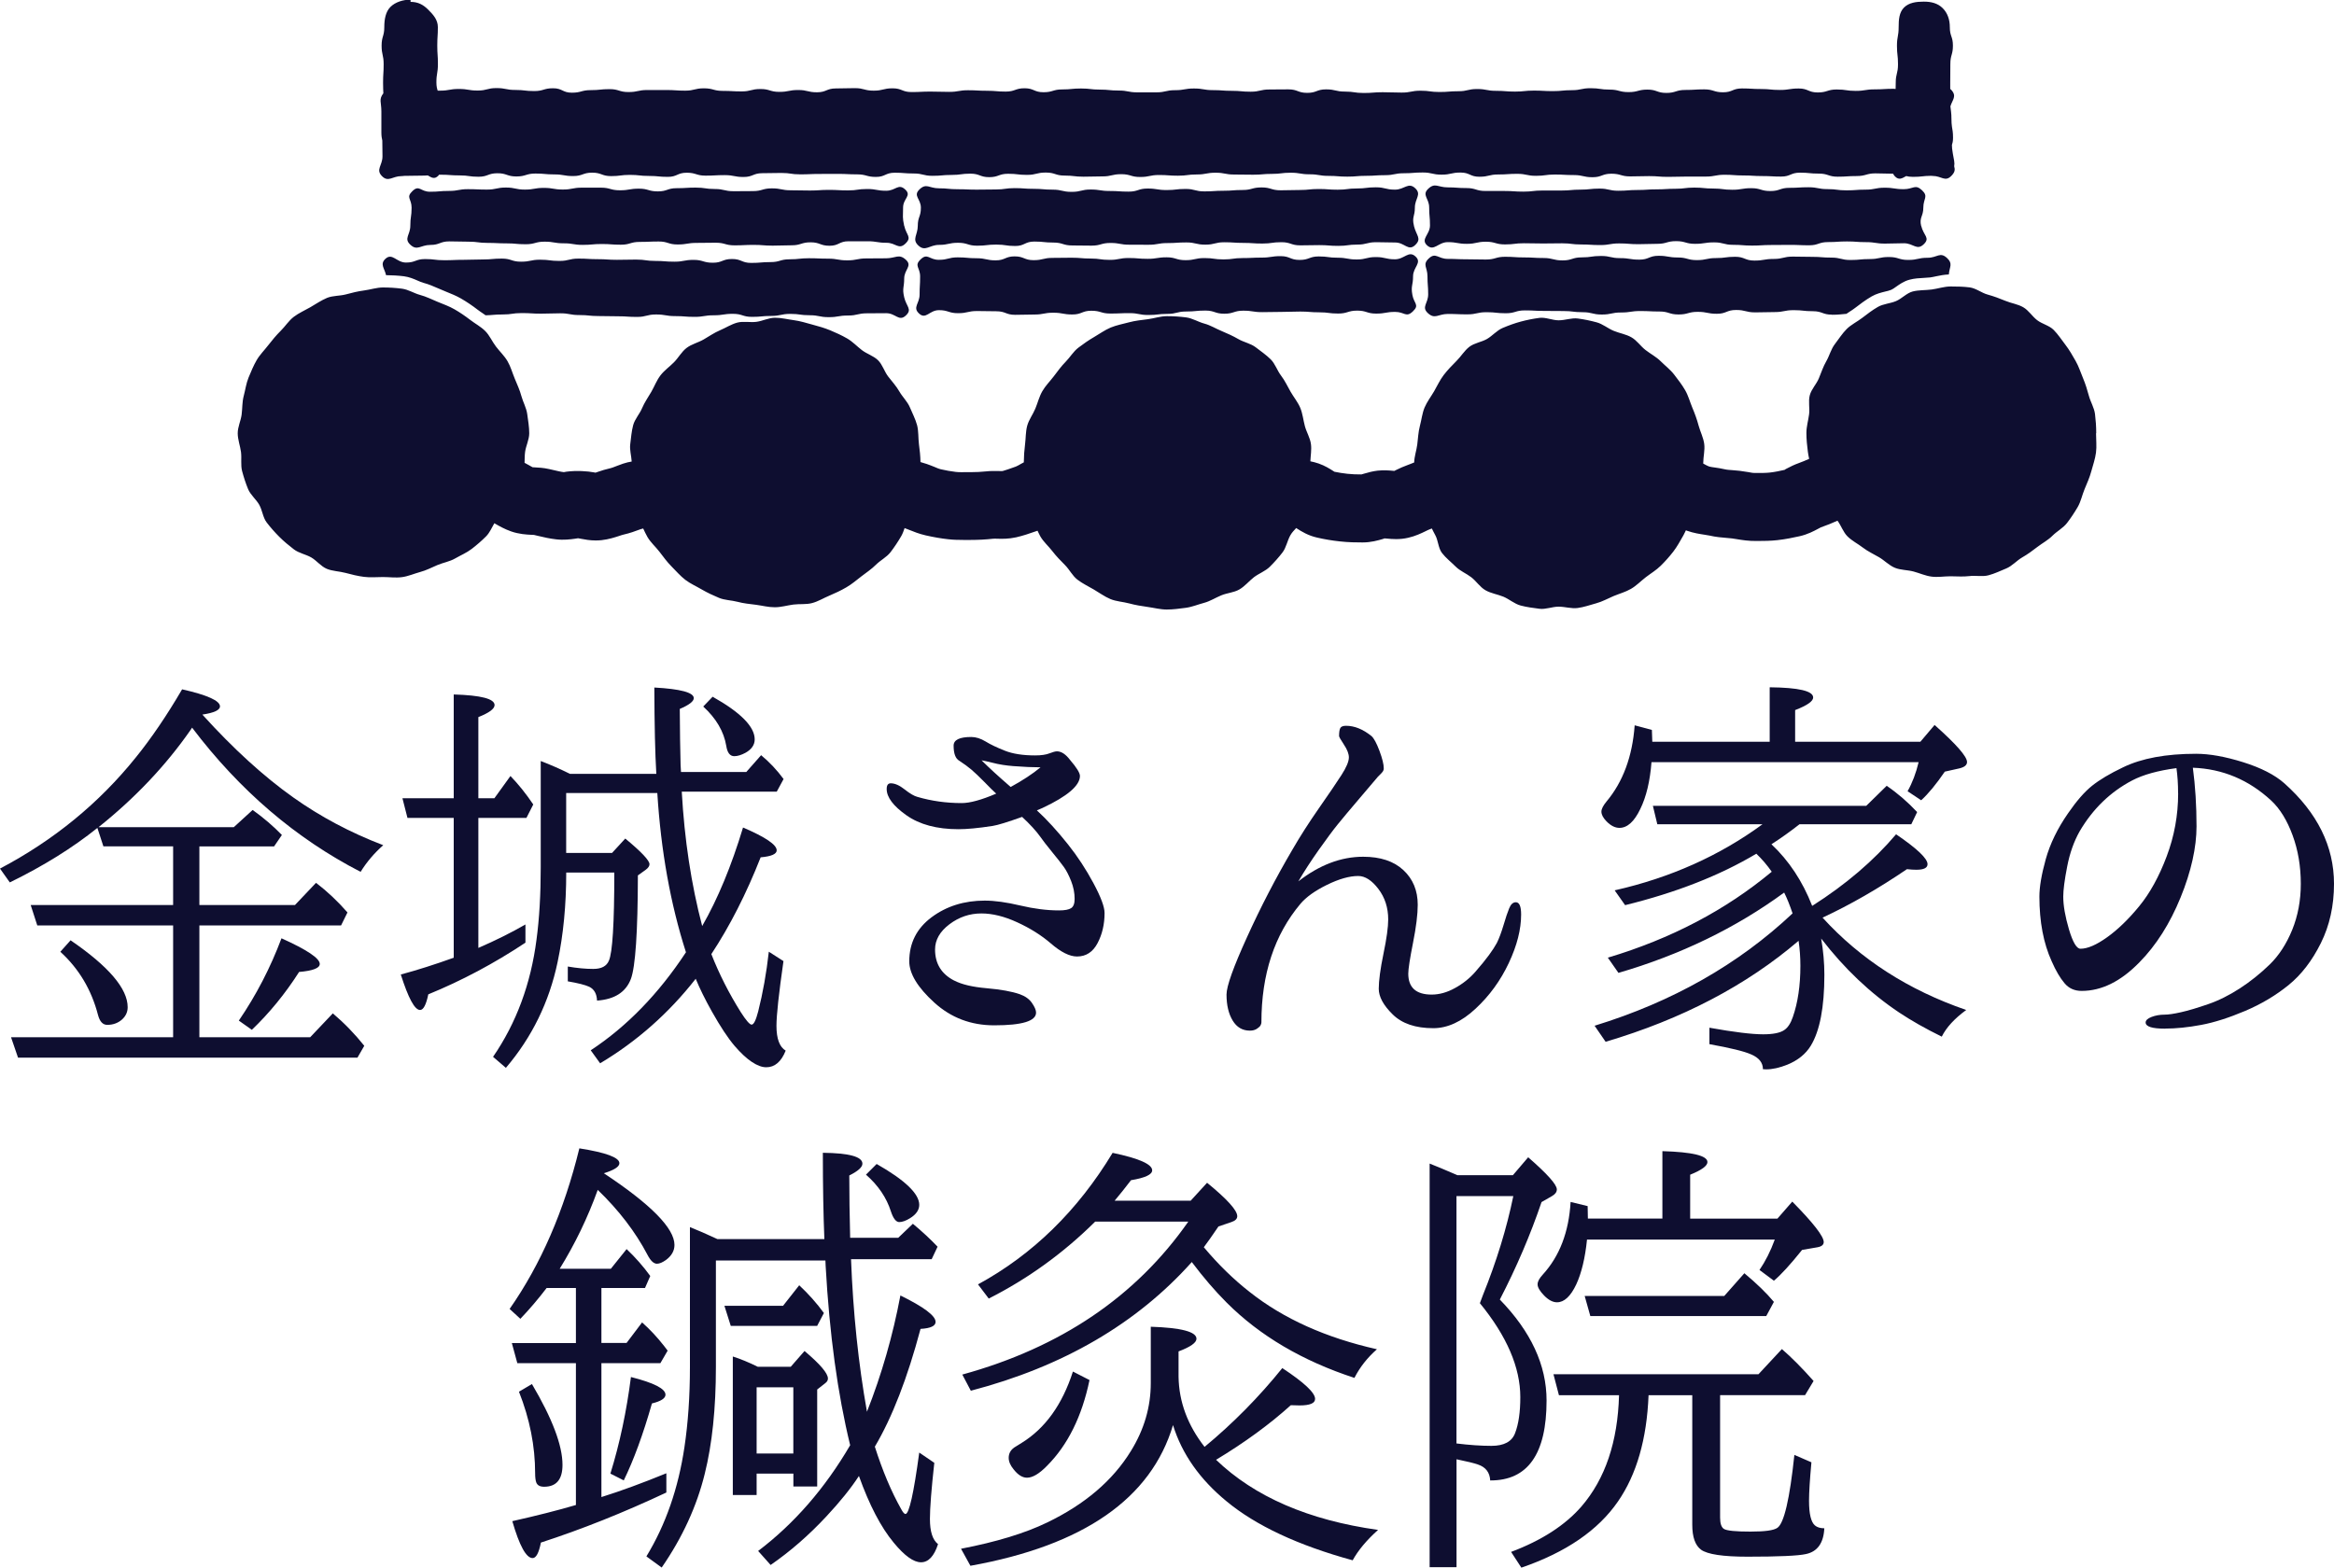
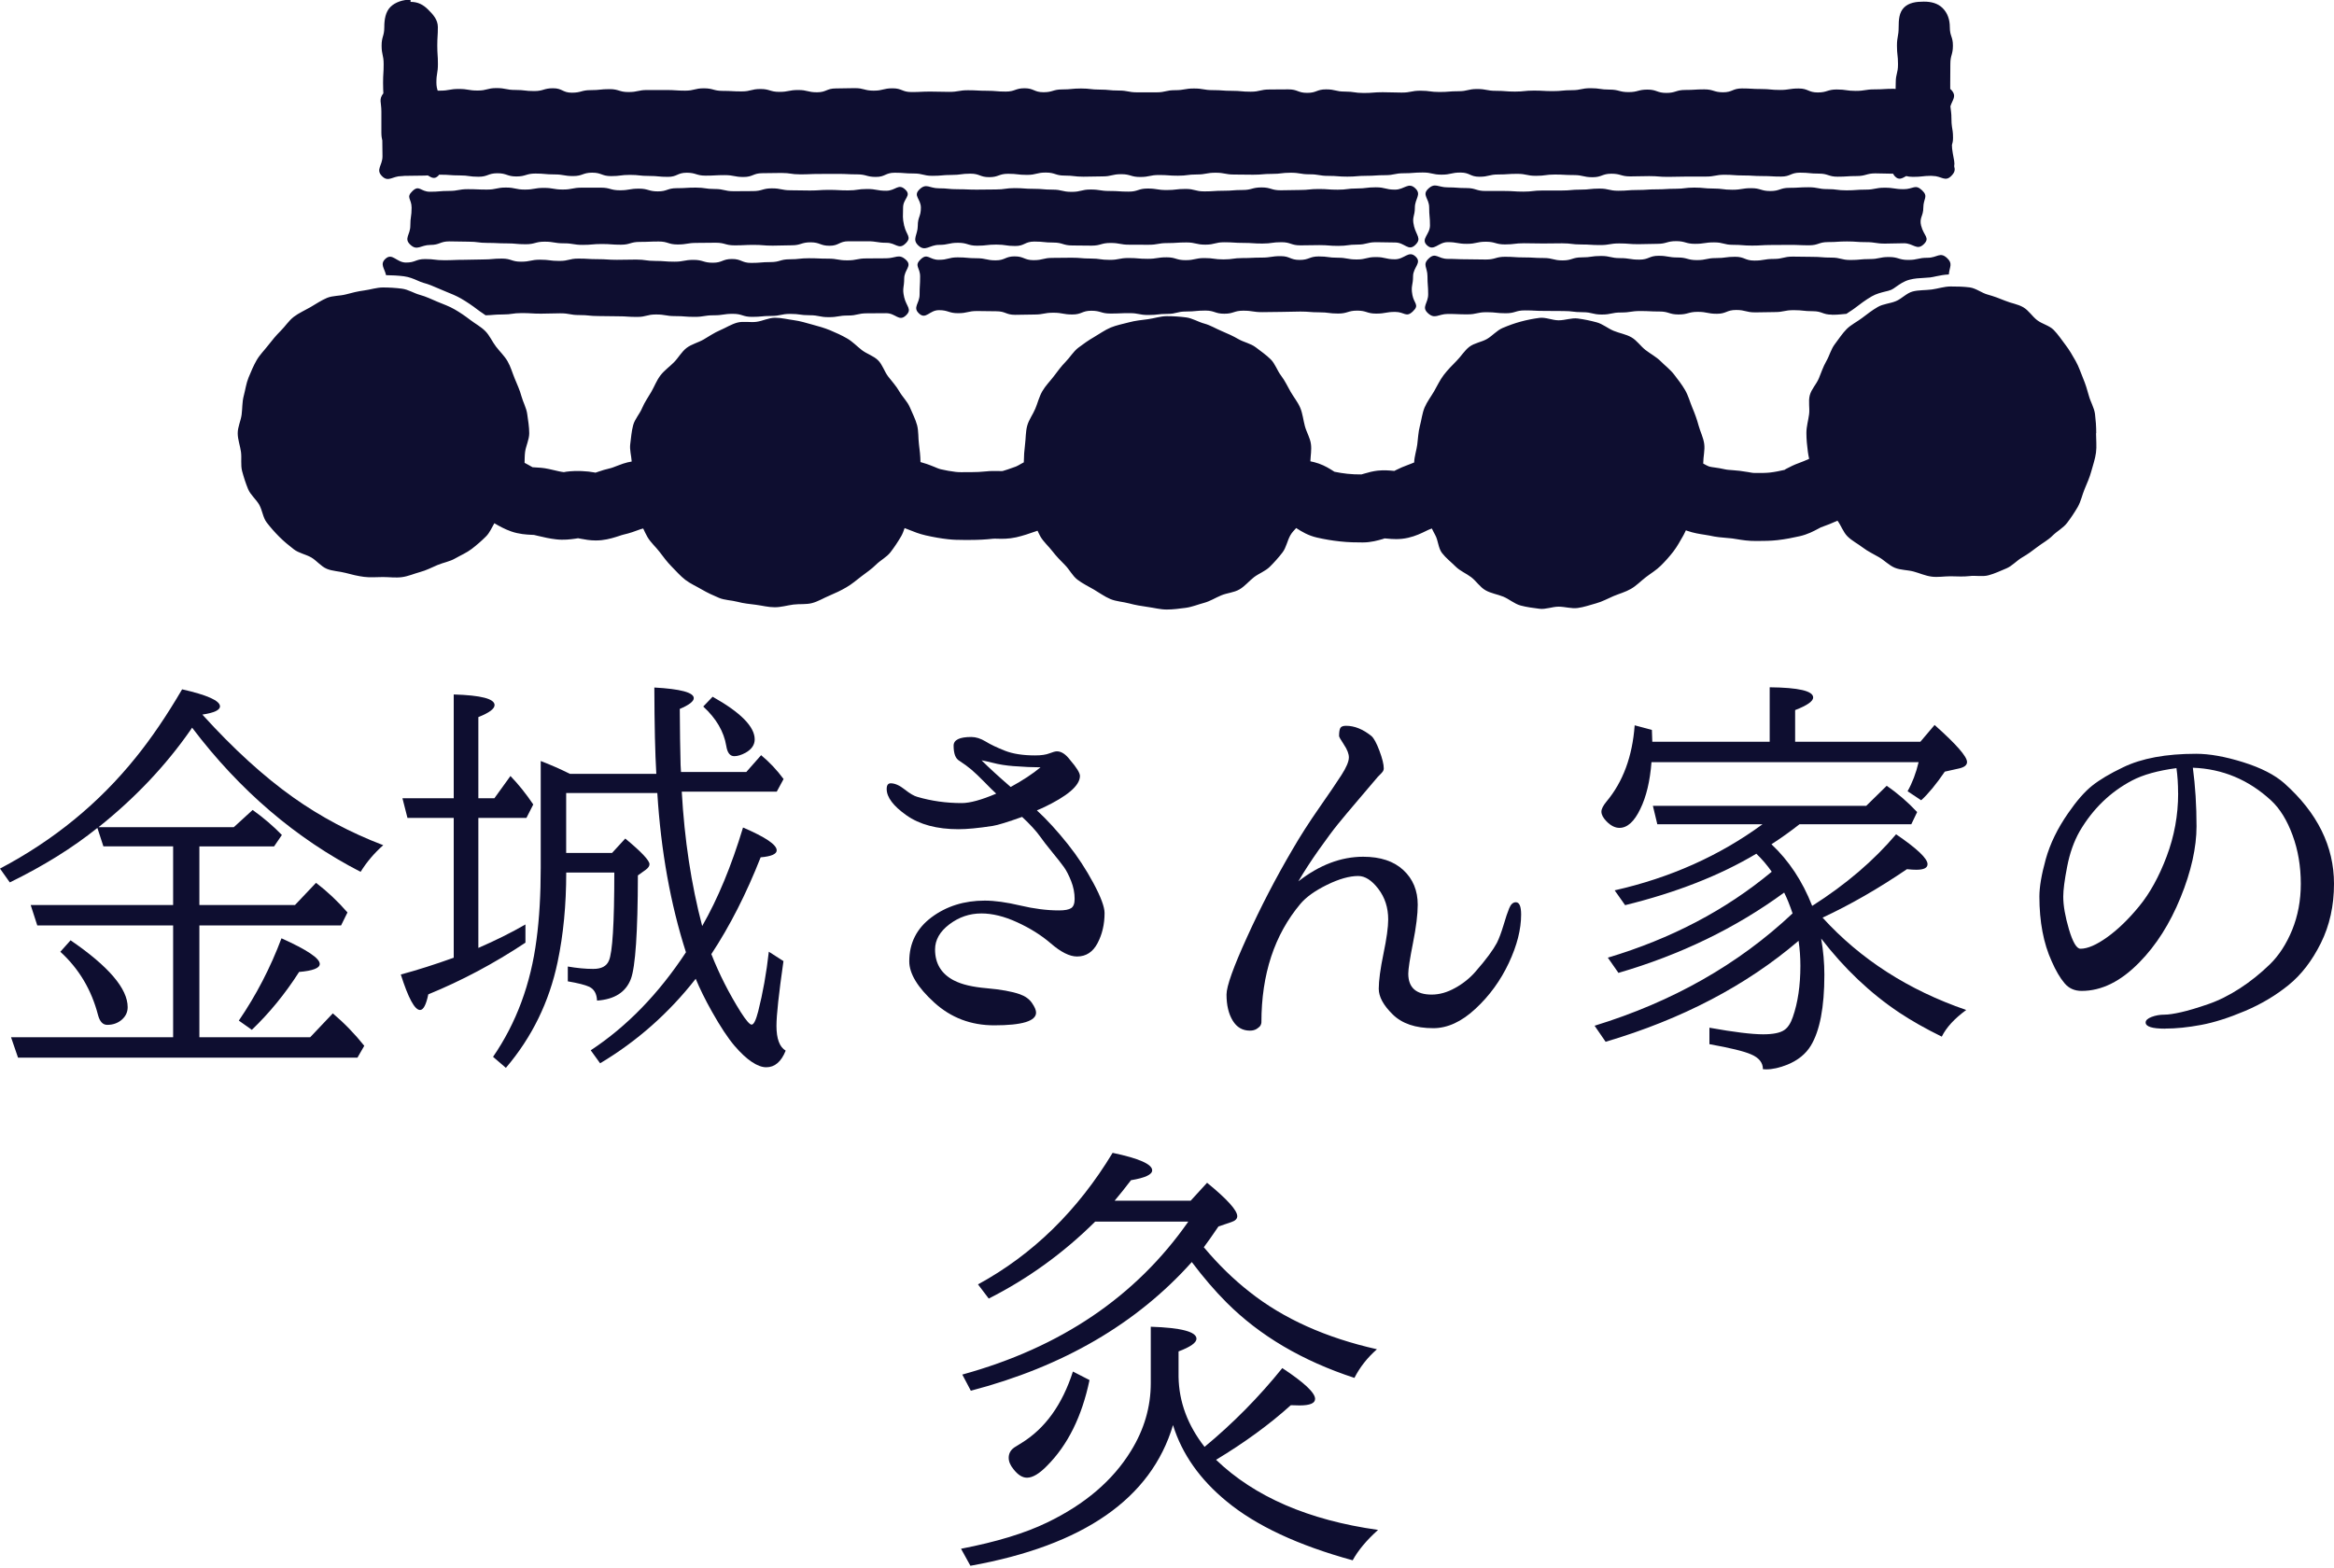
<svg xmlns="http://www.w3.org/2000/svg" id="_レイヤー_2" data-name="レイヤー 2" viewBox="0 0 400 268.73">
  <defs>
    <style>
      .cls-1 {
        fill: #0e0e30;
      }
    </style>
  </defs>
  <g id="_レイヤー_1-2" data-name="レイヤー 1">
    <g>
      <g>
        <path class="cls-1" d="m34.17,145.09v10.06h16.38l3.61-3.81c1.92,1.47,3.72,3.16,5.39,5.08l-1.1,2.23h-24.28v19.16h18.99l3.88-4.09c1.97,1.67,3.76,3.52,5.39,5.56l-1.17,2.03H3.09l-1.2-3.5h27.78v-19.16H6.39l-1.13-3.5h24.41v-10.06h-11.95l-1.03-3.16c-4.24,3.41-9.24,6.52-15.01,9.34l-1.68-2.37c9.2-4.85,16.96-11.2,23.28-19.06,2.63-3.25,5.28-7.14,7.93-11.67,4.33.98,6.49,1.96,6.49,2.92,0,.64-1.01,1.11-3.02,1.41,5.29,5.84,10.47,10.57,15.55,14.18,4.67,3.32,9.82,6.06,15.45,8.21-1.53,1.35-2.83,2.87-3.88,4.57-11.1-5.72-20.73-13.96-28.88-24.72-.07.12-.16.25-.27.41-4.24,6.09-9.49,11.64-15.76,16.65h23.18l3.23-2.95c1.88,1.35,3.55,2.78,5.01,4.29l-1.34,1.96h-12.81Zm-22.08,16.1c6.52,4.46,9.79,8.29,9.79,11.47,0,.85-.34,1.56-1.01,2.15-.68.58-1.51.88-2.49.88-.76,0-1.28-.56-1.58-1.68-1.12-4.33-3.27-7.94-6.46-10.85l1.75-1.96Zm28.84,13.77c2.97-4.35,5.41-9.05,7.31-14.11,4.37,1.97,6.56,3.43,6.56,4.4,0,.71-1.18,1.17-3.54,1.37-2.4,3.76-5.11,7.06-8.1,9.92l-2.23-1.58Z" />
        <path class="cls-1" d="m77.76,164.18v-23.97h-7.93l-.86-3.37h8.79v-17.79c4.67.14,7,.74,7,1.82,0,.64-.93,1.33-2.78,2.06v13.91h2.75l2.75-3.81c1.37,1.42,2.68,3.05,3.91,4.88l-1.17,2.3h-8.24v22.29c2.95-1.28,5.64-2.62,8.07-4.02v3.12c-5.38,3.57-10.93,6.52-16.65,8.86-.37,1.79-.84,2.68-1.41,2.68-.92,0-2.01-2.03-3.3-6.08,2.82-.76,5.84-1.72,9.07-2.88Zm39.8-.93c-2.66-8.29-4.29-17.39-4.91-27.3h-15.62v10.27h7.86l2.27-2.47c2.77,2.29,4.15,3.76,4.15,4.4,0,.32-.22.64-.65.96l-1.34.96c-.02,9.73-.42,15.65-1.2,17.75-.87,2.27-2.8,3.5-5.8,3.71-.05-1.17-.49-1.96-1.34-2.37-.69-.32-1.91-.63-3.67-.93v-2.54c1.58.27,3.03.41,4.36.41,1.4,0,2.29-.47,2.68-1.41.62-1.37.93-6.41.93-15.11h-8.24c0,5.54-.49,10.66-1.48,15.35-1.44,6.85-4.4,12.89-8.86,18.13l-2.2-1.89c3.98-5.79,6.47-12.5,7.45-20.12.48-3.59.72-7.71.72-12.36v-18.23c1.58.6,3.25,1.33,5.01,2.2h14.8c-.21-3.48-.32-8.41-.34-14.8,4.51.25,6.76.86,6.76,1.82,0,.55-.8,1.17-2.4,1.85.02,3.78.07,6.98.14,9.61l.07,1.2h11.19l2.54-2.88c1.42,1.17,2.7,2.53,3.85,4.09l-1.17,2.16h-16.28c.46,8.2,1.62,15.88,3.5,23.04,2.68-4.67,5.01-10.3,7-16.89,3.85,1.65,5.77,2.95,5.77,3.91,0,.64-.92,1.04-2.75,1.2-2.47,6.27-5.29,11.8-8.45,16.59,1.33,3.39,3.01,6.71,5.05,9.96.91,1.42,1.53,2.13,1.85,2.13.37,0,.74-.76,1.13-2.27.8-3.16,1.41-6.57,1.82-10.23l2.51,1.61c-.8,5.59-1.2,9.28-1.2,11.09,0,2.22.53,3.64,1.58,4.26-.76,1.9-1.87,2.85-3.33,2.85s-3.34-1.23-5.43-3.67c-1.15-1.35-2.44-3.31-3.88-5.87-1.17-2.08-2.09-3.96-2.78-5.63-4.6,5.88-10.06,10.71-16.38,14.49l-1.61-2.23c6.18-4.07,11.62-9.67,16.31-16.79Zm4.57-43.81c4.81,2.7,7.21,5.14,7.21,7.31,0,.94-.53,1.71-1.58,2.3-.73.39-1.37.58-1.92.58-.73,0-1.19-.58-1.37-1.75-.41-2.47-1.73-4.73-3.95-6.76l1.61-1.68Z" />
        <path class="cls-1" d="m163.57,168.11c1.27.66,3.11,1.09,5.52,1.3,2.41.21,4.3.55,5.66,1.02.94.33,1.64.83,2.11,1.51.47.68.7,1.23.7,1.65,0,1.45-2.39,2.18-7.17,2.18-3.99,0-7.41-1.3-10.27-3.9-2.86-2.6-4.29-4.96-4.29-7.07,0-3.14,1.28-5.66,3.83-7.56,2.55-1.9,5.59-2.85,9.11-2.85,1.69,0,3.72.28,6.08.84,2.37.56,4.58.84,6.65.84.98,0,1.67-.13,2.07-.39.4-.26.6-.79.6-1.58,0-1.03-.2-2.05-.6-3.06-.4-1.01-.81-1.8-1.23-2.39-.42-.59-1.1-1.45-2.04-2.6-.94-1.15-1.62-2.03-2.04-2.64-.7-.98-1.74-2.11-3.09-3.37-2.49.89-4.17,1.41-5.06,1.55-2.48.38-4.43.56-5.84.56-3.7,0-6.68-.8-8.93-2.39-2.25-1.59-3.38-3.09-3.38-4.5,0-.66.23-.98.7-.98.7,0,1.5.35,2.39,1.06.89.7,1.62,1.13,2.18,1.27,2.39.7,4.92,1.06,7.59,1.06,1.41,0,3.38-.54,5.91-1.62-.47-.42-1.14-1.08-2-1.97-.87-.89-1.61-1.59-2.21-2.11-.61-.52-1.31-1.03-2.11-1.55-.66-.37-.98-1.24-.98-2.6,0-.98,1.01-1.48,3.02-1.48.8,0,1.62.26,2.46.77.84.52,1.94,1.04,3.3,1.58,1.36.54,3.1.81,5.2.81,1.03,0,1.84-.12,2.43-.35.59-.23,1.02-.35,1.3-.35.75,0,1.5.49,2.25,1.48,1.13,1.31,1.69,2.23,1.69,2.74,0,1.64-2.13,3.47-6.4,5.48-.14.05-.3.12-.49.21l-.49.21c1.73,1.59,3.51,3.54,5.34,5.84,1.64,2.06,3.09,4.28,4.36,6.65,1.27,2.37,1.9,4.07,1.9,5.1,0,1.92-.4,3.65-1.2,5.17-.8,1.52-1.97,2.29-3.52,2.29-1.27,0-2.77-.75-4.5-2.25-1.64-1.41-3.56-2.61-5.77-3.62-2.2-1.01-4.24-1.51-6.12-1.51-2.02,0-3.84.62-5.48,1.86-1.64,1.24-2.46,2.68-2.46,4.32,0,2.44,1.1,4.22,3.3,5.34Zm14.77-36.57c-1.31,0-2.88-.07-4.71-.21-.61-.05-1.21-.12-1.79-.21s-1.21-.22-1.86-.39-1.24-.29-1.76-.39c1.27,1.27,2.93,2.79,4.99,4.57,2.06-1.13,3.77-2.25,5.13-3.38Z" />
        <path class="cls-1" d="m236.08,133.23c-.24.28-1.23,1.45-2.99,3.52-1.76,2.06-3.04,3.59-3.83,4.57-.8.98-1.88,2.44-3.24,4.36-1.36,1.92-2.53,3.73-3.51,5.41,3.61-2.81,7.31-4.22,11.11-4.22,2.95,0,5.25.76,6.89,2.29,1.64,1.52,2.46,3.51,2.46,5.94,0,1.64-.27,3.82-.81,6.54-.54,2.72-.81,4.48-.81,5.27,0,2.39,1.34,3.59,4.01,3.59,1.31,0,2.65-.37,4.01-1.13,1.36-.75,2.52-1.68,3.48-2.78.96-1.1,1.73-2.05,2.32-2.85.59-.8,1.04-1.5,1.37-2.11.37-.75.75-1.76,1.13-3.02.37-1.27.7-2.24.98-2.92.28-.68.66-1.02,1.13-1.02.61,0,.91.7.91,2.11,0,2.53-.7,5.3-2.11,8.3-1.41,3-3.3,5.61-5.7,7.84-2.39,2.23-4.81,3.34-7.24,3.34-3.05,0-5.37-.79-6.96-2.36-1.6-1.57-2.39-3.03-2.39-4.4s.27-3.41.81-6.01c.54-2.6.81-4.56.81-5.87,0-2.01-.56-3.76-1.69-5.24s-2.28-2.21-3.45-2.21c-1.5,0-3.28.5-5.34,1.51-2.06,1.01-3.59,2.1-4.57,3.27-4.45,5.3-6.68,12.07-6.68,20.32,0,.14-.05.3-.14.49-.1.19-.31.39-.63.6s-.73.32-1.2.32c-1.27,0-2.25-.57-2.95-1.72-.7-1.15-1.06-2.64-1.06-4.47,0-1.41,1.17-4.69,3.52-9.85,2.34-5.16,4.94-10.17,7.81-15.05,1.27-2.2,2.77-4.55,4.5-7.03,1.73-2.48,3.02-4.38,3.87-5.7.84-1.31,1.27-2.32,1.27-3.02,0-.61-.28-1.34-.84-2.18-.56-.84-.84-1.34-.84-1.48,0-.66.07-1.11.21-1.37.14-.26.47-.39.98-.39,1.45,0,2.91.59,4.36,1.76.42.37.88,1.22,1.37,2.53.49,1.31.74,2.32.74,3.02,0,.19-.05.35-.14.49-.09.14-.25.32-.46.53-.21.21-.36.36-.46.46Z" />
        <path class="cls-1" d="m310.57,155.25l.03.03c5.75-3.66,10.53-7.75,14.35-12.26,3.59,2.45,5.39,4.15,5.39,5.12,0,.64-.64.96-1.92.96-.44,0-.97-.03-1.61-.1-4.88,3.32-9.7,6.09-14.46,8.31,6.5,7.14,14.71,12.42,24.62,15.83-2.01,1.47-3.41,2.99-4.19,4.57-2.79-1.37-5.22-2.75-7.28-4.12-4.97-3.32-9.43-7.55-13.39-12.7.37,2.13.55,4.2.55,6.22,0,5.56-.78,9.61-2.33,12.16-.87,1.42-2.2,2.49-3.98,3.23-1.37.55-2.6.82-3.67.82-.12,0-.3-.01-.55-.03,0-1.12-.68-1.97-2.03-2.54-1.19-.53-3.57-1.11-7.14-1.75v-2.82c4.23.76,7.3,1.13,9.2,1.13,1.69,0,2.9-.24,3.61-.72.62-.41,1.11-1.15,1.48-2.23.87-2.49,1.3-5.43,1.3-8.79,0-1.44-.1-2.87-.31-4.29-8.97,7.67-20,13.44-33.07,17.31l-1.89-2.75c13.34-4.1,24.65-10.52,33.93-19.26-.48-1.42-.96-2.61-1.44-3.57-8.29,6.07-17.75,10.66-28.4,13.77l-1.82-2.61c10.8-3.23,20.17-8.14,28.09-14.73-.78-1.12-1.66-2.15-2.64-3.09-6.25,3.73-13.75,6.67-22.49,8.82l-1.79-2.54c9.52-2.15,17.97-5.93,25.34-11.33h-18.03l-.76-3.16h36.57l3.5-3.43c1.85,1.26,3.59,2.76,5.22,4.5l-1,2.09h-19.16c-1.58,1.24-3.18,2.38-4.81,3.43,3,2.82,5.32,6.33,6.97,10.54Zm-27.54-24.59c-.25,3.25-.89,5.93-1.92,8.03-1.03,2.15-2.22,3.23-3.57,3.23-.76,0-1.5-.38-2.23-1.13-.57-.59-.86-1.14-.86-1.65,0-.46.29-1.03.86-1.72,2.84-3.39,4.45-7.75,4.84-13.08l2.95.79c.02.73.05,1.41.07,2.03h20.12v-9.34c4.97.05,7.45.63,7.45,1.75,0,.64-1.03,1.36-3.09,2.16v5.43h21.46l2.44-2.88c3.71,3.3,5.56,5.41,5.56,6.35,0,.53-.45.89-1.34,1.1l-2.47.55c-1.47,2.15-2.82,3.79-4.05,4.91l-2.33-1.55c.82-1.46,1.45-3.12,1.89-4.98h-45.77Z" />
        <path class="cls-1" d="m371.03,176.34c-2.2,0-3.31-.35-3.31-1.06,0-.37.34-.69,1.02-.95.68-.26,1.42-.39,2.21-.39.66,0,1.61-.14,2.85-.42,1.24-.28,2.78-.74,4.61-1.37,1.83-.63,3.64-1.54,5.45-2.71,1.8-1.17,3.5-2.53,5.1-4.08s2.88-3.53,3.87-5.94c.98-2.41,1.48-5.05,1.48-7.91,0-3-.47-5.78-1.41-8.33-.94-2.56-2.16-4.54-3.66-5.94-3.85-3.56-8.32-5.44-13.43-5.63.42,3.14.63,6.49.63,10.06s-.91,7.72-2.74,12.2c-1.83,4.48-4.17,8.17-7.03,11.08-3.19,3.28-6.49,4.92-9.92,4.92-1.22,0-2.21-.44-2.95-1.34-.75-.89-1.48-2.13-2.18-3.73-1.41-3.09-2.11-6.8-2.11-11.11,0-1.64.36-3.77,1.09-6.4.73-2.62,2-5.25,3.83-7.88,1.45-2.11,2.82-3.68,4.11-4.71,1.29-1.03,3.06-2.09,5.31-3.16,3.19-1.55,7.36-2.32,12.52-2.32,2.3,0,4.98.48,8.05,1.44,3.07.96,5.43,2.17,7.07,3.62,5.67,5.06,8.51,10.81,8.51,17.23,0,3.75-.75,7.14-2.25,10.16-1.5,3.02-3.35,5.43-5.55,7.21-2.2,1.78-4.69,3.26-7.45,4.43-2.77,1.17-5.27,1.97-7.52,2.39s-4.31.63-6.19.63Zm2.25-40.37c0-1.59-.1-3.02-.28-4.29-3.19.42-5.72,1.13-7.59,2.11-3.75,1.97-6.75,4.88-9,8.72-.98,1.73-1.7,3.75-2.14,6.05-.45,2.3-.67,4.01-.67,5.14,0,1.55.33,3.42.98,5.63.66,2.2,1.31,3.31,1.97,3.31,1.22,0,2.74-.66,4.57-1.97,1.83-1.31,3.66-3.08,5.49-5.31,1.83-2.23,3.4-5.07,4.71-8.54,1.31-3.47,1.97-7.08,1.97-10.83Z" />
      </g>
      <g>
-         <path class="cls-1" d="m103.07,220.78v9.44h4.31l2.66-3.52c1.35,1.2,2.61,2.55,3.78,4.05l.6.79-1.24,2.14h-10.11v22.96c3.35-1.05,7.05-2.41,11.13-4.08v3.3c-7.34,3.45-14.51,6.31-21.5,8.58-.35,1.77-.82,2.66-1.42,2.66-1.1,0-2.26-2.11-3.48-6.33,4.22-.95,7.85-1.87,10.9-2.77v-24.31h-10.04l-.94-3.45h10.98v-9.44h-5.02c-1.45,1.9-2.95,3.66-4.5,5.28l-1.84-1.69c5.34-7.64,9.33-16.82,11.95-27.53,4.57.72,6.86,1.57,6.86,2.55,0,.6-.89,1.17-2.66,1.72,8.07,5.34,12.1,9.44,12.1,12.29,0,1-.49,1.86-1.46,2.58-.6.42-1.11.64-1.54.64-.55,0-1.09-.5-1.61-1.5-2.07-3.95-4.92-7.67-8.54-11.16-1.72,4.77-3.9,9.28-6.52,13.52h8.77l2.7-3.37c1.5,1.42,2.85,2.96,4.05,4.61l-.9,2.06h-7.45Zm-11.91,16.48c3.5,5.92,5.24,10.54,5.24,13.86,0,2.5-1.05,3.75-3.15,3.75-.72,0-1.17-.25-1.35-.75-.12-.32-.19-.85-.19-1.57,0-4.64-.92-9.3-2.77-13.97l2.21-1.31Zm13.45,15.36c1.6-5.17,2.77-10.69,3.52-16.56,3.95,1,5.92,2.01,5.92,3.03,0,.62-.77,1.12-2.32,1.5-1.52,5.32-3.13,9.71-4.83,13.19l-2.29-1.16Zm42.59.41c-1.37,2.1-3.23,4.41-5.58,6.93-3,3.22-6.18,5.99-9.55,8.32l-2.14-2.4c6.19-4.69,11.45-10.74,15.77-18.13-2.15-8.82-3.55-19.05-4.2-30.72l-.04-.94h-18.77v18.24c0,7.12-.64,13.22-1.91,18.32-1.37,5.57-3.83,10.93-7.38,16.07l-2.62-1.91c3.3-5.42,5.47-11.66,6.52-18.73.62-4.15.94-8.73.94-13.75v-23.97c1.27.5,2.85,1.19,4.72,2.06h18.32c-.17-4.12-.26-9.05-.26-14.8,4.52.05,6.78.67,6.78,1.87,0,.6-.75,1.27-2.25,2.02,0,3.27.05,6.83.15,10.68h8.24l2.51-2.4c1.62,1.35,3.03,2.66,4.23,3.93l-1.01,2.14h-13.82c.35,9.19,1.26,17.91,2.73,26.15,2.52-6.39,4.43-13.04,5.73-19.93,4.02,1.97,6.03,3.48,6.03,4.53,0,.7-.86,1.1-2.58,1.2-2.25,8.44-4.86,15.17-7.83,20.19,1.32,4.15,2.82,7.7,4.5,10.68.3.57.55.86.75.86.62,0,1.41-3.51,2.36-10.53l2.58,1.76c-.5,4.52-.75,7.73-.75,9.63,0,2.15.46,3.58,1.39,4.31-.67,2.07-1.65,3.11-2.92,3.11s-2.83-1.12-4.68-3.37c-2.2-2.65-4.18-6.46-5.96-11.43Zm-13-29.18l2.77-3.52c1.6,1.5,3.01,3.08,4.23,4.76l-1.16,2.21h-14.8l-1.09-3.45h10.04Zm-4.53,28.77v3.67h-4.08v-23.75c1.32.42,2.75,1.01,4.27,1.76h5.66l2.36-2.7c2.67,2.25,4.01,3.82,4.01,4.72,0,.3-.15.56-.45.79l-1.39,1.09v16.63h-4.08v-2.21h-6.29Zm0-3.45h6.29v-11.35h-6.29v11.35Zm20.57-49.63c4.87,2.77,7.3,5.11,7.3,7,0,.87-.52,1.64-1.57,2.29-.72.45-1.35.67-1.87.67s-1.02-.61-1.42-1.84c-.75-2.35-2.17-4.45-4.27-6.29l1.84-1.84Z" />
        <path class="cls-1" d="m206.42,248.05c4.92-4.07,9.36-8.58,13.34-13.52,3.75,2.47,5.62,4.23,5.62,5.28,0,.75-.89,1.12-2.66,1.12-.37,0-.87-.01-1.5-.04-3.62,3.27-7.89,6.39-12.81,9.36,6.59,6.34,15.85,10.35,27.76,12.02-1.97,1.77-3.42,3.51-4.35,5.21-9.36-2.57-16.57-5.94-21.61-10.11-4.59-3.77-7.65-8.13-9.18-13.07-3.75,12.59-15.32,20.63-34.72,24.12l-1.61-2.92c6.07-1.17,10.99-2.67,14.76-4.5,6.47-3.12,11.25-7.2,14.35-12.25,2.27-3.67,3.41-7.55,3.41-11.65v-9.66c5.22.17,7.83.86,7.83,2.06,0,.67-1.02,1.4-3.07,2.17v4.35c.07,4.3,1.56,8.3,4.46,12.02Zm-15.4-42.22h13.04l2.81-3.07c3.45,2.82,5.17,4.73,5.17,5.73,0,.45-.34.79-1.01,1.01l-2.21.75c-1.1,1.62-1.94,2.81-2.51,3.56,2.47,2.95,5.09,5.51,7.87,7.68,5.77,4.57,13.04,7.84,21.8,9.81-1.65,1.45-2.93,3.08-3.86,4.91-8.92-2.92-16.21-7.22-21.88-12.89-2.02-2.02-4.02-4.35-5.99-6.97-9.44,10.56-22.06,17.92-37.87,22.06l-1.46-2.77c16.86-4.64,29.77-13.39,38.73-26.22h-15.96c-5.44,5.39-11.52,9.79-18.24,13.19l-1.84-2.43c9.39-5.12,17.08-12.64,23.07-22.55,4.52.95,6.78,1.95,6.78,3,0,.72-1.21,1.29-3.63,1.69-.97,1.27-1.91,2.45-2.81,3.52Zm-7.15,29.29l2.85,1.46c-1.3,6.24-3.73,11.15-7.3,14.72-1.32,1.35-2.46,2.02-3.41,2.02-.8,0-1.57-.49-2.32-1.46-.55-.67-.82-1.32-.82-1.95,0-.72.31-1.31.94-1.76.1-.07.52-.34,1.27-.79,4.05-2.5,6.98-6.58,8.8-12.25Z" />
-         <path class="cls-1" d="m257.03,222.77c5.34,5.49,8.02,11.26,8.02,17.31,0,9.17-3.22,13.74-9.66,13.71-.07-1.37-.77-2.29-2.1-2.73-.6-.22-1.82-.52-3.67-.9v18.5h-4.61v-69.19c.97.37,2.56,1.04,4.76,1.99h9.51l2.62-3.07c3.27,2.85,4.91,4.68,4.91,5.51,0,.45-.29.84-.86,1.16l-1.76,1.01c-1.9,5.59-4.28,11.16-7.15,16.71Zm-3.41.64l.52-1.39c2.35-5.82,4.08-11.47,5.21-16.97h-9.74v42.4c2.2.27,4.2.41,5.99.41,2.15,0,3.5-.72,4.05-2.17.6-1.55.9-3.61.9-6.18,0-5.09-2.31-10.46-6.93-16.11Zm41.17,15.77v20.98c0,1.02.22,1.67.67,1.95.5.3,2.01.45,4.53.45s3.98-.21,4.61-.64c1.15-.77,2.12-4.94,2.92-12.51l2.92,1.27c-.27,2.95-.41,5.14-.41,6.59,0,2.25.34,3.66,1.01,4.23.37.32.91.49,1.61.49-.12,2.52-1.17,4-3.15,4.42-1.35.3-4.68.45-10,.45-4.22,0-6.88-.4-7.98-1.2-1-.75-1.5-2.17-1.5-4.27v-22.21h-7.49c-.3,7.52-2.05,13.59-5.24,18.21-3.4,4.94-8.92,8.73-16.56,11.35l-1.76-2.7c5.24-1.97,9.26-4.57,12.06-7.79,4.07-4.72,6.22-11.08,6.44-19.07h-10.3l-.94-3.6h35.14l4.01-4.31c1.65,1.42,3.46,3.25,5.43,5.47l-1.46,2.43h-14.57Zm-9.89-30.27v-11.57c5.14.15,7.72.77,7.72,1.87,0,.65-.99,1.37-2.96,2.17v7.53h14.95l2.55-2.92c3.6,3.65,5.39,5.96,5.39,6.93,0,.47-.36.77-1.09.9l-2.62.45c-2.02,2.52-3.63,4.28-4.83,5.28l-2.47-1.84c1.02-1.5,1.9-3.23,2.62-5.21h-32.18c-.32,3.17-.94,5.73-1.84,7.68-.97,2.05-2.07,3.07-3.3,3.07-.72,0-1.46-.39-2.21-1.16s-1.12-1.41-1.12-1.91.3-1.04.9-1.69c2.87-3.15,4.46-7.29,4.76-12.44l2.92.71c.02.87.04,1.59.04,2.14h12.77Zm10.6,13.26l3.45-3.9c2.1,1.75,3.78,3.38,5.06,4.91l-1.31,2.43h-30.15l-.97-3.45h23.94Z" />
      </g>
      <path class="cls-1" d="m334.91,28.52c.16.55.14.99-.48,1.62-1.08,1.11-1.68.02-3.22.02-.11,0-.17-.01-.27-.02-1.45.01-1.54.18-3.09.18-.53,0-.86-.06-1.16-.14-.7.38-1.24.77-1.93.06-.16-.16-.25-.31-.31-.46-1.41,0-1.51-.06-3.05-.06s-1.61.46-3.23.46-1.61.11-3.23.11-1.61-.53-3.23-.53-1.61-.16-3.23-.16-1.61.67-3.23.67-1.62-.09-3.23-.09-1.62-.1-3.23-.1-1.62-.12-3.23-.12-1.62.31-3.24.31-1.62,0-3.24,0-1.62.05-3.23.05-1.62-.13-3.23-.13-1.62.05-3.23.05-1.62-.46-3.23-.46-1.62.6-3.23.6-1.61-.37-3.23-.37-1.62-.09-3.23-.09-1.62.22-3.23.22-1.62-.34-3.23-.34-1.62.11-3.23.11-1.62.39-3.24.39-1.62-.72-3.24-.72-1.62.36-3.24.36-1.62-.37-3.24-.37-1.62.13-3.23.13-1.62.33-3.23.33-1.62.11-3.23.11-1.62.14-3.23.14-1.62-.13-3.23-.13-1.62-.27-3.23-.27-1.62-.27-3.24-.27-1.61.2-3.22.2-1.61.14-3.22.14-1.61-.03-3.22-.03-1.61-.31-3.22-.31-1.61.3-3.22.3-1.61.21-3.23.21-1.62-.12-3.23-.12-1.62.34-3.24.34-1.62-.48-3.24-.48-1.62.38-3.24.38-1.62.05-3.23.05-1.61-.19-3.23-.19-1.61-.52-3.23-.52-1.61.4-3.23.4-1.61-.19-3.23-.19-1.62.58-3.23.58-1.62-.6-3.23-.6-1.62.22-3.24.22-1.62.15-3.25.15-1.62-.4-3.24-.4-1.62-.13-3.24-.13-1.62.72-3.23.72-1.62-.44-3.23-.44-1.62-.08-3.24-.08-1.62.01-3.24.01-1.62.07-3.25.07-1.62-.24-3.24-.24-1.62.04-3.24.04-1.62.65-3.24.65-1.62-.32-3.25-.32-1.62.09-3.25.09-1.62-.5-3.24-.5-1.62.71-3.24.71-1.62-.16-3.25-.16-1.62-.18-3.24-.18-1.62.21-3.23.21-1.62-.59-3.24-.59-1.63.58-3.25.58-1.62-.28-3.24-.28-1.62-.15-3.24-.15-1.63.5-3.26.5-1.62-.55-3.25-.55-1.63.6-3.25.6-1.62-.23-3.24-.23-1.63-.12-3.26-.12c-.11,0-.16,0-.26,0-.05.06-.05.1-.11.16-.68.69-1.17.33-1.82-.04-.28.02-.6.04-1.07.04-1.51,0-1.68.04-2.98.04-.15.02-.26.04-.46.04-1.55,0-2.25,1.11-3.34,0-1.11-1.13.09-1.81.09-3.39,0-1.39-.02-1.61-.03-2.71-.08-.34-.16-.73-.16-1.35q0-1.81,0-3.62c0-1.65-.48-2.05.34-3.13-.02-.48-.05-.88-.05-1.82,0-1.58.1-1.58.1-3.17s-.35-1.59-.35-3.18.46-1.59.46-3.18c0-1.28.21-2.61,1.05-3.45.84-.84,2.17-1.25,3.45-1.25v.38c1.28,0,2.16.48,3.01,1.32.84.84,1.67,1.72,1.67,3.01,0,1.58-.1,1.58-.1,3.16s.11,1.58.11,3.16-.26,1.58-.26,3.16c0,.69.11,1.06.22,1.41.13,0,.22,0,.39,0,1.61,0,1.61-.29,3.23-.29s1.61.27,3.23.27,1.61-.42,3.23-.42,1.61.32,3.23.32,1.61.19,3.23.19,1.61-.48,3.23-.48,1.62.76,3.23.76,1.62-.44,3.23-.44,1.62-.17,3.23-.17,1.62.5,3.24.5,1.62-.35,3.24-.35,1.62,0,3.23,0,1.62.11,3.23.11,1.62-.4,3.23-.4,1.62.44,3.23.44,1.62.09,3.23.09,1.61-.41,3.23-.41,1.62.49,3.23.49,1.62-.32,3.23-.32,1.62.39,3.23.39,1.62-.66,3.23-.66,1.62-.05,3.24-.05,1.62.43,3.24.43,1.62-.4,3.24-.4,1.62.64,3.24.64,1.62-.08,3.23-.08,1.62.05,3.23.05,1.62-.28,3.23-.28,1.62.09,3.23.09,1.62.14,3.23.14,1.62-.57,3.23-.57,1.62.68,3.24.68,1.61-.48,3.22-.48,1.61-.16,3.22-.16,1.61.19,3.22.19,1.61.16,3.22.16,1.61.31,3.22.31,1.61,0,3.23,0,1.62-.37,3.23-.37,1.62-.29,3.24-.29,1.62.28,3.24.28,1.62.12,3.24.12,1.62.15,3.23.15,1.61-.38,3.23-.38,1.61-.02,3.23-.02,1.61.6,3.23.6,1.61-.6,3.23-.6,1.62.38,3.23.38,1.62.24,3.23.24,1.62-.13,3.24-.13,1.62.06,3.25.06,1.62-.32,3.24-.32,1.62.22,3.24.22,1.62-.13,3.23-.13,1.62-.38,3.23-.38,1.62.31,3.24.31,1.62.13,3.24.13,1.62-.17,3.25-.17,1.62.09,3.24.09,1.62-.16,3.24-.16,1.62-.34,3.24-.34,1.62.24,3.25.24,1.62.43,3.25.43,1.62-.43,3.24-.43,1.62.57,3.24.57,1.62-.51,3.25-.51,1.62-.1,3.24-.1,1.62.5,3.23.5,1.62-.66,3.24-.66,1.63.1,3.25.1,1.62.16,3.24.16,1.62-.25,3.24-.25,1.63.68,3.26.68,1.62-.51,3.25-.51,1.63.24,3.25.24,1.62-.26,3.24-.26,1.63-.1,3.26-.1c.14,0,.22.02.34.03.01-.27.02-.59.02-1.06,0-1.58.39-1.58.39-3.17s-.18-1.59-.18-3.18.29-1.59.29-3.18c0-1.28.08-2.53.92-3.37.84-.84,2.09-1.01,3.37-1.01h0c1.28-.01,2.42.28,3.26,1.12.84.84,1.22,1.98,1.22,3.26,0,1.58.53,1.58.53,3.16s-.44,1.58-.44,3.16-.02,1.58-.02,3.16c0,.5,0,.83,0,1.11.06.06.12.1.19.17.98,1.09.18,1.67-.16,2.81.06.74.18,1.04.18,2.22,0,.51.03.84.07,1.13,0,.05.02.11.02.17.08.51.18.9.18,1.88,0,.57-.09.92-.19,1.23,0,.35.03.75.15,1.43.19,1.06.35,1.63.24,2.19Zm-179.95,10.21c-.33-1.52-.19-1.6-.19-3.15s1.51-2.02.38-3.08c-1.19-1.13-1.63.2-3.27.2s-1.64-.3-3.28-.3-1.64.24-3.27.24-1.63-.09-3.27-.09-1.63.11-3.25.11-1.63-.04-3.27-.04-1.63-.33-3.26-.33-1.63.47-3.27.47-1.63.02-3.26.02-1.63-.38-3.26-.38-1.63-.24-3.26-.24-1.62.1-3.25.1-1.62.55-3.24.55-1.62-.47-3.25-.47-1.63.28-3.26.28-1.63-.45-3.26-.45-1.63,0-3.25,0-1.63.32-3.26.32-1.63-.28-3.26-.28-1.63.29-3.25.29-1.63-.35-3.25-.35-1.63.35-3.25.35-1.63-.07-3.26-.07-1.63.3-3.25.3-1.62.14-3.25.14-1.83-1.24-3-.12-.15,1.3-.15,2.85-.22,1.55-.22,3.1-1.14,2.18-.01,3.24c1.19,1.13,1.78.05,3.43.05s1.64-.61,3.28-.61,1.64.05,3.27.05,1.63.21,3.27.21,1.63.08,3.25.08,1.63.15,3.27.15,1.63-.44,3.26-.44,1.63.28,3.27.28,1.63.27,3.26.27,1.63-.15,3.26-.15,1.63.12,3.26.12,1.62-.48,3.25-.48,1.62-.07,3.24-.07,1.62.51,3.25.51,1.63-.27,3.26-.27,1.63-.03,3.26-.03,1.63.45,3.25.45,1.63-.08,3.26-.08,1.63.13,3.26.13,1.63-.06,3.25-.06,1.63-.51,3.25-.51,1.63.59,3.25.59,1.63-.77,3.26-.77,1.63,0,3.25,0,1.62.26,3.25.26,2.07,1.26,3.24.14.15-1.43-.2-3.05Zm174.29.02c-.36-1.51.37-1.62.37-3.17,0-1.55.91-1.88-.21-2.95-1.19-1.13-1.5-.2-3.14-.2s-1.64-.25-3.28-.25-1.64.33-3.27.33-1.63.12-3.27.12-1.63-.21-3.25-.21-1.63-.32-3.27-.32-1.63.1-3.26.1-1.63.55-3.27.55-1.63-.49-3.26-.49-1.63.27-3.26.27-1.63-.21-3.26-.21-1.62-.16-3.25-.16-1.62.2-3.24.2-1.62.1-3.25.1-1.63.11-3.26.11-1.63.13-3.26.13-1.63-.37-3.25-.37-1.63.18-3.26.18-1.63.15-3.26.15-1.63,0-3.25,0-1.63.19-3.25.19-1.63-.11-3.25-.11-1.63,0-3.26,0-1.63-.5-3.25-.5-1.62-.12-3.25-.12-2.15-.87-3.32.25c-1.12,1.07.17,1.63.17,3.18s.14,1.55.14,3.1-1.64,2.33-.52,3.39c1.19,1.13,1.92-.53,3.56-.53s1.64.29,3.28.29,1.64-.36,3.27-.36,1.63.46,3.27.46,1.63-.2,3.25-.2,1.63.04,3.27.04,1.63-.03,3.26-.03,1.63.2,3.27.2,1.63.1,3.26.1,1.63-.28,3.26-.28,1.63.13,3.26.13,1.62-.06,3.25-.06,1.62-.46,3.24-.46,1.62.46,3.25.46,1.63-.25,3.26-.25,1.63.42,3.26.42,1.63.13,3.25.13,1.63-.1,3.26-.1,1.63-.02,3.26-.02,1.63.07,3.25.07,1.63-.55,3.25-.55,1.63-.11,3.25-.11,1.63.12,3.26.12,1.63.25,3.25.25,1.62-.06,3.25-.06,2.21,1.3,3.38.18-.03-1.48-.43-3.18Zm-86.93-.06c-.37-1.51.16-1.56.16-3.11s1.19-2.24.07-3.3c-1.19-1.13-1.84.23-3.48.23s-1.64-.4-3.28-.4-1.64.2-3.27.2-1.63.21-3.27.21-1.63-.12-3.25-.12-1.63.17-3.27.17-1.63.05-3.26.05-1.63-.49-3.27-.49-1.63.44-3.26.44-1.63.13-3.26.13-1.63.11-3.26.11-1.62-.42-3.25-.42-1.62.19-3.24.19-1.62-.26-3.25-.26-1.63.53-3.26.53-1.63-.11-3.26-.11-1.63-.25-3.25-.25-1.63.4-3.26.4-1.63-.38-3.26-.38-1.63-.14-3.25-.14-1.63-.12-3.25-.12-1.63.23-3.25.23-1.63.03-3.26.03-1.63-.07-3.25-.07-1.62-.16-3.25-.16-2.12-.94-3.29.18.23,1.6.23,3.15-.53,1.55-.53,3.1-1.04,2.31.09,3.37c1.19,1.13,1.9-.1,3.54-.1s1.64-.36,3.28-.36,1.64.5,3.27.5,1.63-.19,3.27-.19,1.63.24,3.25.24,1.63-.76,3.27-.76,1.63.17,3.26.17,1.63.5,3.27.5,1.63.03,3.26.03,1.63-.46,3.26-.46,1.63.3,3.26.3,1.62.01,3.25.01,1.62-.29,3.24-.29,1.62-.11,3.25-.11,1.63.38,3.26.38,1.63-.41,3.26-.41,1.63.11,3.25.11,1.63.11,3.26.11,1.63-.23,3.26-.23,1.63.54,3.25.54c1.63,0,1.63-.04,3.25-.04s1.63.13,3.25.13,1.63-.22,3.26-.22,1.63-.41,3.25-.41,1.62.05,3.25.05,2.25,1.56,3.42.44.21-1.57-.21-3.28Zm-.27,11.83c-.28-1.52.12-1.61.12-3.16s1.57-2.31.44-3.37c-1.19-1.13-1.9.46-3.54.46s-1.64-.38-3.28-.38-1.64.41-3.27.41-1.63-.3-3.27-.3-1.63-.22-3.25-.22-1.63.6-3.27.6-1.63-.65-3.26-.65-1.63.25-3.27.25-1.63.08-3.26.08-1.63.23-3.26.23-1.63-.23-3.26-.23-1.62.36-3.25.36-1.62-.49-3.24-.49-1.62.26-3.25.26-1.63-.14-3.26-.14-1.63.32-3.26.32-1.63-.23-3.25-.23-1.63-.14-3.26-.14-1.63.03-3.26.03-1.63.39-3.25.39-1.63-.65-3.25-.65-1.63.68-3.25.68-1.63-.36-3.26-.36-1.63-.15-3.25-.15-1.62.42-3.25.42-1.91-1.21-3.09-.09-.1,1.38-.1,2.94-.09,1.55-.09,3.1-1.23,2.18-.11,3.24c1.19,1.13,1.78-.56,3.42-.56s1.64.52,3.28.52,1.64-.37,3.27-.37,1.63.04,3.27.04,1.63.61,3.25.61,1.63-.05,3.27-.05,1.63-.31,3.26-.31,1.63.3,3.27.3,1.63-.64,3.26-.64,1.63.48,3.26.48,1.63-.07,3.26-.07,1.62.32,3.25.32,1.62-.19,3.24-.19,1.62-.41,3.25-.41,1.63-.16,3.26-.16,1.63.54,3.26.54,1.63-.52,3.25-.52,1.63.25,3.26.25,1.63-.04,3.26-.04,1.63-.06,3.25-.06,1.63.13,3.25.13,1.63.21,3.25.21,1.63-.5,3.26-.5,1.63.51,3.25.51,1.62-.29,3.25-.29,1.87,1.03,3.04-.09.19-1.31-.09-2.83Zm71.92,3.44c1.3,0,1.6-.11,2.47-.16.18-.12.36-.24.52-.35.31-.2.62-.4.91-.62.86-.66,1.84-1.41,2.9-2.02.8-.46,1.61-.65,2.32-.83.35-.08.7-.16,1.03-.3.22-.09.52-.3.84-.53.6-.42,1.33-.95,2.29-1.2.85-.23,1.69-.27,2.44-.31.36-.02.73-.04,1.09-.08.35-.05.7-.12,1.05-.2.65-.14,1.38-.28,2.16-.31.1-1.3.75-1.83-.3-2.81-1.21-1.13-1.68-.05-3.34-.05s-1.66.37-3.32.37-1.65-.5-3.31-.5-1.65.35-3.3.35-1.64.16-3.28.16-1.65-.41-3.3-.41-1.65-.13-3.29-.13-1.65-.04-3.3-.04-1.64.4-3.29.4-1.64.28-3.29.28-1.65-.65-3.3-.65-1.64.22-3.28.22-1.64.35-3.28.35-1.64-.45-3.28-.45-1.65-.29-3.29-.29-1.64.66-3.29.66-1.64-.26-3.29-.26-1.64-.37-3.29-.37-1.65.24-3.29.24-1.64.52-3.28.52-1.64-.41-3.28-.41-1.64-.1-3.29-.1-1.65-.11-3.29-.11-1.64.47-3.29.47-1.64-.04-3.28-.04-1.64-.07-3.28-.07-2.04-1.19-3.23-.07c-1.13,1.07-.22,1.5-.22,3.05s.12,1.55.12,3.1-1.19,2.16-.06,3.21c1.21,1.13,1.77.15,3.43.15s1.66.07,3.32.07,1.65-.37,3.31-.37,1.65.18,3.3.18,1.64-.49,3.28-.49,1.65.09,3.3.09,1.65.02,3.29.02,1.65.2,3.3.2,1.64.4,3.29.4,1.64-.35,3.29-.35,1.65-.25,3.3-.25,1.64.08,3.28.08,1.64.51,3.28.51,1.64-.45,3.28-.45,1.65.33,3.29.33,1.64-.65,3.29-.65,1.64.41,3.29.41,1.64-.05,3.29-.05,1.65-.33,3.29-.33,1.64.18,3.28.18,1.64.59,3.28.59Zm-159.02-3.05c-.35-1.51.01-1.6.01-3.15s1.44-2.16.31-3.21c-1.21-1.13-1.77-.27-3.43-.27s-1.66.02-3.32.02-1.65.33-3.31.33-1.65-.29-3.3-.29-1.64-.07-3.28-.07-1.65.18-3.3.18-1.65.48-3.29.48-1.65.14-3.3.14-1.64-.67-3.29-.67-1.64.64-3.29.64-1.65-.49-3.3-.49-1.64.31-3.28.31-1.64-.13-3.28-.13-1.64-.23-3.28-.23-1.65.04-3.29.04-1.64-.11-3.29-.11-1.64-.1-3.29-.1-1.64.4-3.29.4-1.65-.21-3.29-.21-1.64.34-3.28.34-1.64-.53-3.28-.53-1.64.15-3.29.15-1.65.06-3.29.06-1.64.07-3.29.07-1.64-.2-3.28-.2-1.64.6-3.28.6-2.35-1.75-3.54-.63c-.97.92-.13,1.62.12,2.79,1.03.02,2.06.06,3.06.19.92.12,1.69.45,2.37.75.33.14.65.29.99.38.88.23,1.69.58,2.51.94l1.4.59c.86.34,1.7.69,2.51,1.15.97.56,1.92,1.2,2.88,1.94.28.22.58.41.87.61.15.1.31.22.47.33,1.22-.02,1.42-.14,2.91-.14,1.65,0,1.65-.24,3.29-.24s1.65.1,3.3.1,1.64-.06,3.29-.06,1.64.3,3.29.3,1.65.17,3.3.17,1.64.04,3.28.04,1.64.11,3.28.11,1.64-.42,3.28-.42,1.65.28,3.29.28,1.64.13,3.29.13,1.64-.27,3.29-.27,1.64-.25,3.29-.25,1.65.52,3.29.52,1.64-.16,3.28-.16,1.64-.35,3.28-.35,1.64.23,3.29.23,1.65.33,3.29.33,1.64-.28,3.29-.28,1.64-.38,3.28-.38,1.64-.02,3.28-.02,2.18,1.51,3.37.39c1.13-1.07.09-1.48-.3-3.15Zm204.3,23.32c0-1.1-.08-2.2-.21-3.26-.14-1.08-.76-2.06-1.04-3.09-.28-1.05-.6-2.06-1.01-3.05-.42-1-.74-2.03-1.28-2.97-.54-.94-1.07-1.89-1.73-2.74-.66-.86-1.26-1.79-2.02-2.56s-1.97-1.01-2.83-1.67c-.86-.66-1.45-1.68-2.39-2.22-.93-.54-2.06-.68-3.06-1.1-.99-.41-1.98-.78-3.03-1.07-1.04-.28-1.99-1.08-3.07-1.23-1.06-.14-2.19-.16-3.29-.16s-2.18.38-3.24.52c-1.08.14-2.22.07-3.26.34-1.05.28-1.87,1.24-2.86,1.65-1,.42-2.18.46-3.11,1-.94.54-1.81,1.21-2.67,1.87-.86.66-1.91,1.16-2.67,1.92-.76.76-1.37,1.73-2.03,2.59-.66.86-.92,1.99-1.46,2.92-.54.93-.86,1.94-1.28,2.95-.41.99-1.27,1.83-1.55,2.89-.28,1.04.02,2.19-.12,3.27-.14,1.06-.46,2.1-.46,3.19s.11,2.16.25,3.22c.05.41.14.82.22,1.22-.6.26-1.19.52-1.81.74-.71.25-1.4.59-2.08.95-.17.09-.34.19-.28.19-.84.19-1.69.37-2.57.47-.75.08-1.51.07-2.28.07h-.32c-.37,0-.74-.09-1.1-.15-.49-.08-.99-.16-1.48-.22-.4-.04-.8-.08-1.21-.11-.46-.04-.92-.05-1.37-.16-.55-.13-1.12-.22-1.69-.3-.3-.05-.61-.07-.89-.15-.38-.13-.72-.33-1.07-.52,0-.03,0-.05,0-.08,0-1.1.31-2.22.17-3.28-.14-1.08-.68-2.11-.96-3.14-.28-1.05-.65-2.07-1.07-3.06-.42-1-.7-2.09-1.24-3.02-.54-.94-1.23-1.82-1.88-2.67-.66-.86-1.55-1.53-2.31-2.29s-1.74-1.26-2.59-1.92c-.86-.66-1.48-1.64-2.42-2.18-.93-.54-2.05-.7-3.06-1.12-.99-.41-1.87-1.18-2.93-1.46-1.04-.28-2.12-.51-3.21-.65-1.06-.14-2.17.31-3.27.31s-2.22-.55-3.28-.42c-1.08.14-2.19.36-3.22.64-1.05.28-2.11.67-3.1,1.09-1,.42-1.76,1.35-2.69,1.89-.94.54-2.16.68-3.02,1.34-.86.66-1.44,1.67-2.21,2.43-.76.76-1.52,1.54-2.18,2.4-.66.86-1.11,1.85-1.65,2.79-.54.93-1.22,1.8-1.64,2.8-.41.99-.52,2.1-.8,3.15-.28,1.04-.31,2.1-.45,3.18-.13,1.02-.5,2.03-.53,3.08-.39.15-.77.32-1.17.46-.64.22-1.26.51-1.88.81-.13.06-.25.13-.36.18-.06,0-.12-.01-.18-.02-.67-.06-1.59-.14-2.66-.03-.79.09-1.59.29-2.38.53-.13.04-.27.08-.41.12-.81,0-1.63-.02-2.41-.11-.74-.08-1.49-.2-2.22-.35l-.2-.13c-.6-.38-1.41-.9-2.5-1.28-.51-.18-.98-.29-1.42-.38.04-.99.23-1.98.1-2.94-.14-1.08-.76-2.05-1.04-3.09-.28-1.05-.38-2.14-.79-3.13-.42-1-1.13-1.84-1.66-2.77-.54-.94-.98-1.91-1.64-2.77-.66-.86-1-2.02-1.77-2.78s-1.7-1.4-2.56-2.06c-.86-.66-2.02-.86-2.96-1.4-.93-.54-1.89-.97-2.89-1.39-.99-.41-1.92-1-2.97-1.28-1.04-.28-2.04-.92-3.12-1.06-1.06-.14-2.19-.21-3.29-.21s-2.19.38-3.25.52c-1.08.14-2.19.25-3.22.53-1.05.28-2.17.49-3.16.9-1,.42-1.92,1.09-2.85,1.63-.94.54-1.84,1.18-2.7,1.83-.86.66-1.42,1.65-2.18,2.42-.76.76-1.37,1.63-2.03,2.49-.66.86-1.42,1.61-1.96,2.55-.54.93-.78,1.98-1.2,2.99-.41.99-1.1,1.87-1.39,2.93-.28,1.04-.23,2.13-.37,3.21-.13,1.01-.2,2.01-.21,3.06-.16.09-.31.16-.47.25-.29.16-.57.35-.88.47l-.37.13c-.69.24-1.4.51-1.92.64-.21.02-.41,0-.63,0-.75-.02-1.48-.02-2.2.06-.86.09-1.71.13-2.59.13h-.76c-.62,0-1.23.03-1.84-.04-.87-.1-1.71-.26-2.55-.45-.39-.09-.75-.26-1.11-.41-.43-.17-.87-.35-1.31-.5-.35-.12-.72-.22-1.08-.33-.01-1.03-.13-2.06-.26-3.05-.14-1.08-.05-2.24-.32-3.27-.28-1.05-.82-2.06-1.23-3.05-.42-1-1.27-1.79-1.81-2.73-.54-.94-1.26-1.72-1.92-2.57-.66-.86-.96-2.02-1.73-2.78s-1.91-1.08-2.77-1.74c-.86-.66-1.59-1.46-2.53-2-.93-.54-1.91-.98-2.91-1.4-.99-.41-2.02-.7-3.07-.98-1.04-.28-2.06-.61-3.14-.75-1.06-.14-2.13-.42-3.23-.42s-2.13.56-3.19.7c-1.08.14-2.23-.14-3.27.13-1.05.28-1.99.9-2.98,1.32-1,.42-1.87,1.04-2.81,1.58-.94.54-2.06.79-2.92,1.45-.86.66-1.39,1.68-2.15,2.45s-1.66,1.39-2.32,2.25c-.66.86-1.03,1.88-1.57,2.82-.54.93-1.16,1.8-1.58,2.8-.41.99-1.25,1.87-1.53,2.92-.28,1.04-.36,2.16-.5,3.25-.13.97.19,1.97.25,2.98-.46.08-.95.18-1.47.36l-1.01.37c-.46.18-.92.37-1.42.48-.6.13-1.19.32-1.78.52-.18.06-.36.13-.53.18-.08-.02-.16-.03-.24-.05-1.09-.21-2.98-.35-4.73-.12-.21.03-.41.06-.45.08-.59-.07-1.17-.22-1.74-.35l-.79-.18c-.96-.22-1.82-.26-2.46-.29-.12,0-.24,0-.36-.02-.23-.11-.44-.25-.66-.37-.24-.14-.48-.26-.72-.39.02-.62.01-1.25.09-1.86.14-1.06.71-2.11.71-3.21s-.2-2.2-.34-3.26c-.14-1.08-.72-2.07-1-3.1-.28-1.05-.73-2-1.14-3-.42-1-.69-2.04-1.23-2.97-.54-.94-1.34-1.67-1.99-2.53-.66-.86-1.08-1.9-1.84-2.66-.76-.76-1.74-1.27-2.6-1.93-.86-.66-1.72-1.25-2.66-1.79-.93-.54-1.92-.88-2.93-1.3-.99-.41-1.93-.89-2.98-1.17-1.04-.28-2.01-.93-3.09-1.07-1.06-.14-2.17-.21-3.26-.21s-2.16.37-3.22.51c-1.08.14-2.12.4-3.15.68-1.05.28-2.24.19-3.23.6-1,.42-1.93,1.06-2.86,1.6-.94.54-1.98.99-2.84,1.65-.86.66-1.47,1.64-2.24,2.4s-1.46,1.6-2.12,2.45c-.66.86-1.46,1.64-2,2.58-.54.93-.96,1.96-1.38,2.97-.41.99-.55,2.1-.83,3.15-.28,1.04-.22,2.12-.36,3.21-.14,1.06-.67,2.1-.67,3.19s.42,2.15.56,3.21c.14,1.08-.08,2.23.19,3.27.28,1.05.62,2.11,1.03,3.1.42,1,1.37,1.74,1.9,2.67.54.94.63,2.19,1.28,3.04.66.86,1.4,1.7,2.17,2.47.76.76,1.63,1.48,2.49,2.14.86.66,2.04.85,2.98,1.39.93.54,1.66,1.53,2.66,1.95.99.41,2.16.42,3.21.7,1.04.28,2.09.54,3.17.68,1.06.14,2.15.03,3.24.03s2.19.16,3.25.02c1.08-.14,2.09-.6,3.13-.88,1.05-.28,1.99-.78,2.98-1.2,1-.42,2.1-.59,3.03-1.13.94-.54,1.97-.97,2.83-1.63.86-.66,1.7-1.39,2.46-2.15.62-.62.97-1.48,1.42-2.25.03.02.06.03.09.05.73.42,1.65.95,2.79,1.35,1.35.47,2.61.54,3.44.58.18,0,.37,0,.47.02l.67.16c1.03.25,2.07.48,3.14.6,1.31.15,2.43,0,3.24-.11.21-.03.43-.07.51-.08.17.02.33.06.49.09.63.12,1.51.29,2.54.29.32,0,.65-.02.99-.05,1.25-.14,2.3-.49,3.07-.74.24-.08.48-.17.72-.22,1.02-.23,1.98-.57,2.93-.93l.42-.11c.24.48.45.99.72,1.44.54.94,1.42,1.7,2.07,2.55.66.86,1.31,1.76,2.07,2.52.76.76,1.5,1.63,2.36,2.29.86.66,1.9,1.11,2.83,1.66.93.54,1.93,1.01,2.94,1.43.99.41,2.13.4,3.19.68,1.04.28,2.08.37,3.17.51,1.06.14,2.09.42,3.19.42s2.13-.32,3.19-.46c1.08-.14,2.19.02,3.23-.26,1.05-.28,1.97-.87,2.97-1.28,1-.42,1.95-.87,2.88-1.41.94-.54,1.73-1.23,2.59-1.89.86-.66,1.74-1.24,2.5-2,.76-.76,1.82-1.28,2.48-2.13.66-.86,1.27-1.78,1.82-2.72.26-.44.43-.93.6-1.42.25.09.5.19.75.29.77.31,1.73.7,2.87.96,1.38.31,2.63.53,3.84.66.85.1,1.7.12,2.57.12.22,0,.44,0,.65,0h.66c1.31,0,2.59-.07,3.85-.21.21-.02.42,0,.64,0,.84.03,1.99.05,3.29-.24,1.15-.26,2.29-.65,3.4-1.04l.26-.09c.17.32.3.66.48.97.54.94,1.4,1.67,2.06,2.53.66.86,1.4,1.62,2.17,2.39s1.27,1.84,2.13,2.5c.86.66,1.87,1.14,2.81,1.69.93.54,1.84,1.22,2.85,1.64.99.41,2.15.46,3.2.74,1.04.28,2.1.46,3.19.61,1.06.14,2.14.44,3.24.44s2.2-.15,3.26-.29c1.08-.14,2.11-.58,3.14-.85,1.05-.28,1.96-.88,2.96-1.29,1-.42,2.17-.47,3.1-1.01.94-.54,1.64-1.43,2.49-2.09.86-.66,1.96-1.04,2.73-1.8.76-.76,1.51-1.59,2.17-2.45.66-.86.82-2.04,1.37-2.98.25-.44.62-.82.98-1.21l.14.09c.75.48,1.89,1.2,3.45,1.55,1.26.29,2.57.51,3.88.65,1.48.17,2.95.18,3.92.18,1.45,0,2.66-.36,3.46-.59.17-.05.34-.11.23-.11.16,0,.33.02.49.04.86.08,2.15.2,3.62-.14,1.27-.29,2.29-.79,3.03-1.15.21-.1.41-.21.63-.29.14-.05.27-.1.4-.15.19.36.35.73.56,1.09.54.94.52,2.26,1.18,3.11.66.86,1.56,1.55,2.33,2.32s1.83,1.18,2.69,1.84c.86.66,1.48,1.68,2.42,2.22.93.54,2.08.7,3.08,1.11.99.41,1.88,1.22,2.94,1.51,1.04.28,2.16.42,3.24.56,1.06.14,2.18-.36,3.28-.36s2.2.37,3.26.23c1.08-.14,2.13-.52,3.16-.8,1.05-.28,2-.82,2.99-1.24,1-.42,2.06-.7,2.99-1.24.94-.54,1.69-1.34,2.55-2,.86-.66,1.79-1.21,2.56-1.97s1.49-1.57,2.15-2.42c.66-.86,1.17-1.81,1.71-2.75.17-.29.29-.6.45-.9.07.03.13.06.2.08,1.14.4,2.18.55,3.01.68.28.04.56.08.83.14,1.12.26,2.16.34,3,.41l.86.08c.28.03.56.08.84.13.86.14,2.03.34,3.5.31,1.15,0,2.3-.02,3.41-.14,1.45-.16,2.82-.45,3.85-.68,1.36-.31,2.39-.86,3.14-1.26.17-.09.33-.19.47-.25,1.06-.37,1.98-.75,2.87-1.15.63.85.97,1.95,1.71,2.69.76.76,1.77,1.26,2.63,1.92.86.66,1.83,1.1,2.77,1.65.93.54,1.71,1.39,2.71,1.81.99.41,2.14.36,3.2.64,1.04.28,2.03.74,3.11.88,1.06.14,2.13-.06,3.23-.06s2.16.1,3.22-.03c1.08-.14,2.26.14,3.3-.14,1.05-.28,2.07-.77,3.06-1.18,1-.42,1.76-1.33,2.69-1.87.94-.54,1.79-1.16,2.64-1.82.86-.66,1.83-1.16,2.59-1.93.76-.76,1.82-1.31,2.48-2.17.66-.86,1.28-1.8,1.83-2.74.54-.93.76-2.07,1.18-3.07.41-.99.87-2,1.15-3.06.28-1.04.66-2.1.8-3.19.14-1.06.01-2.19.01-3.29Z" />
    </g>
  </g>
</svg>